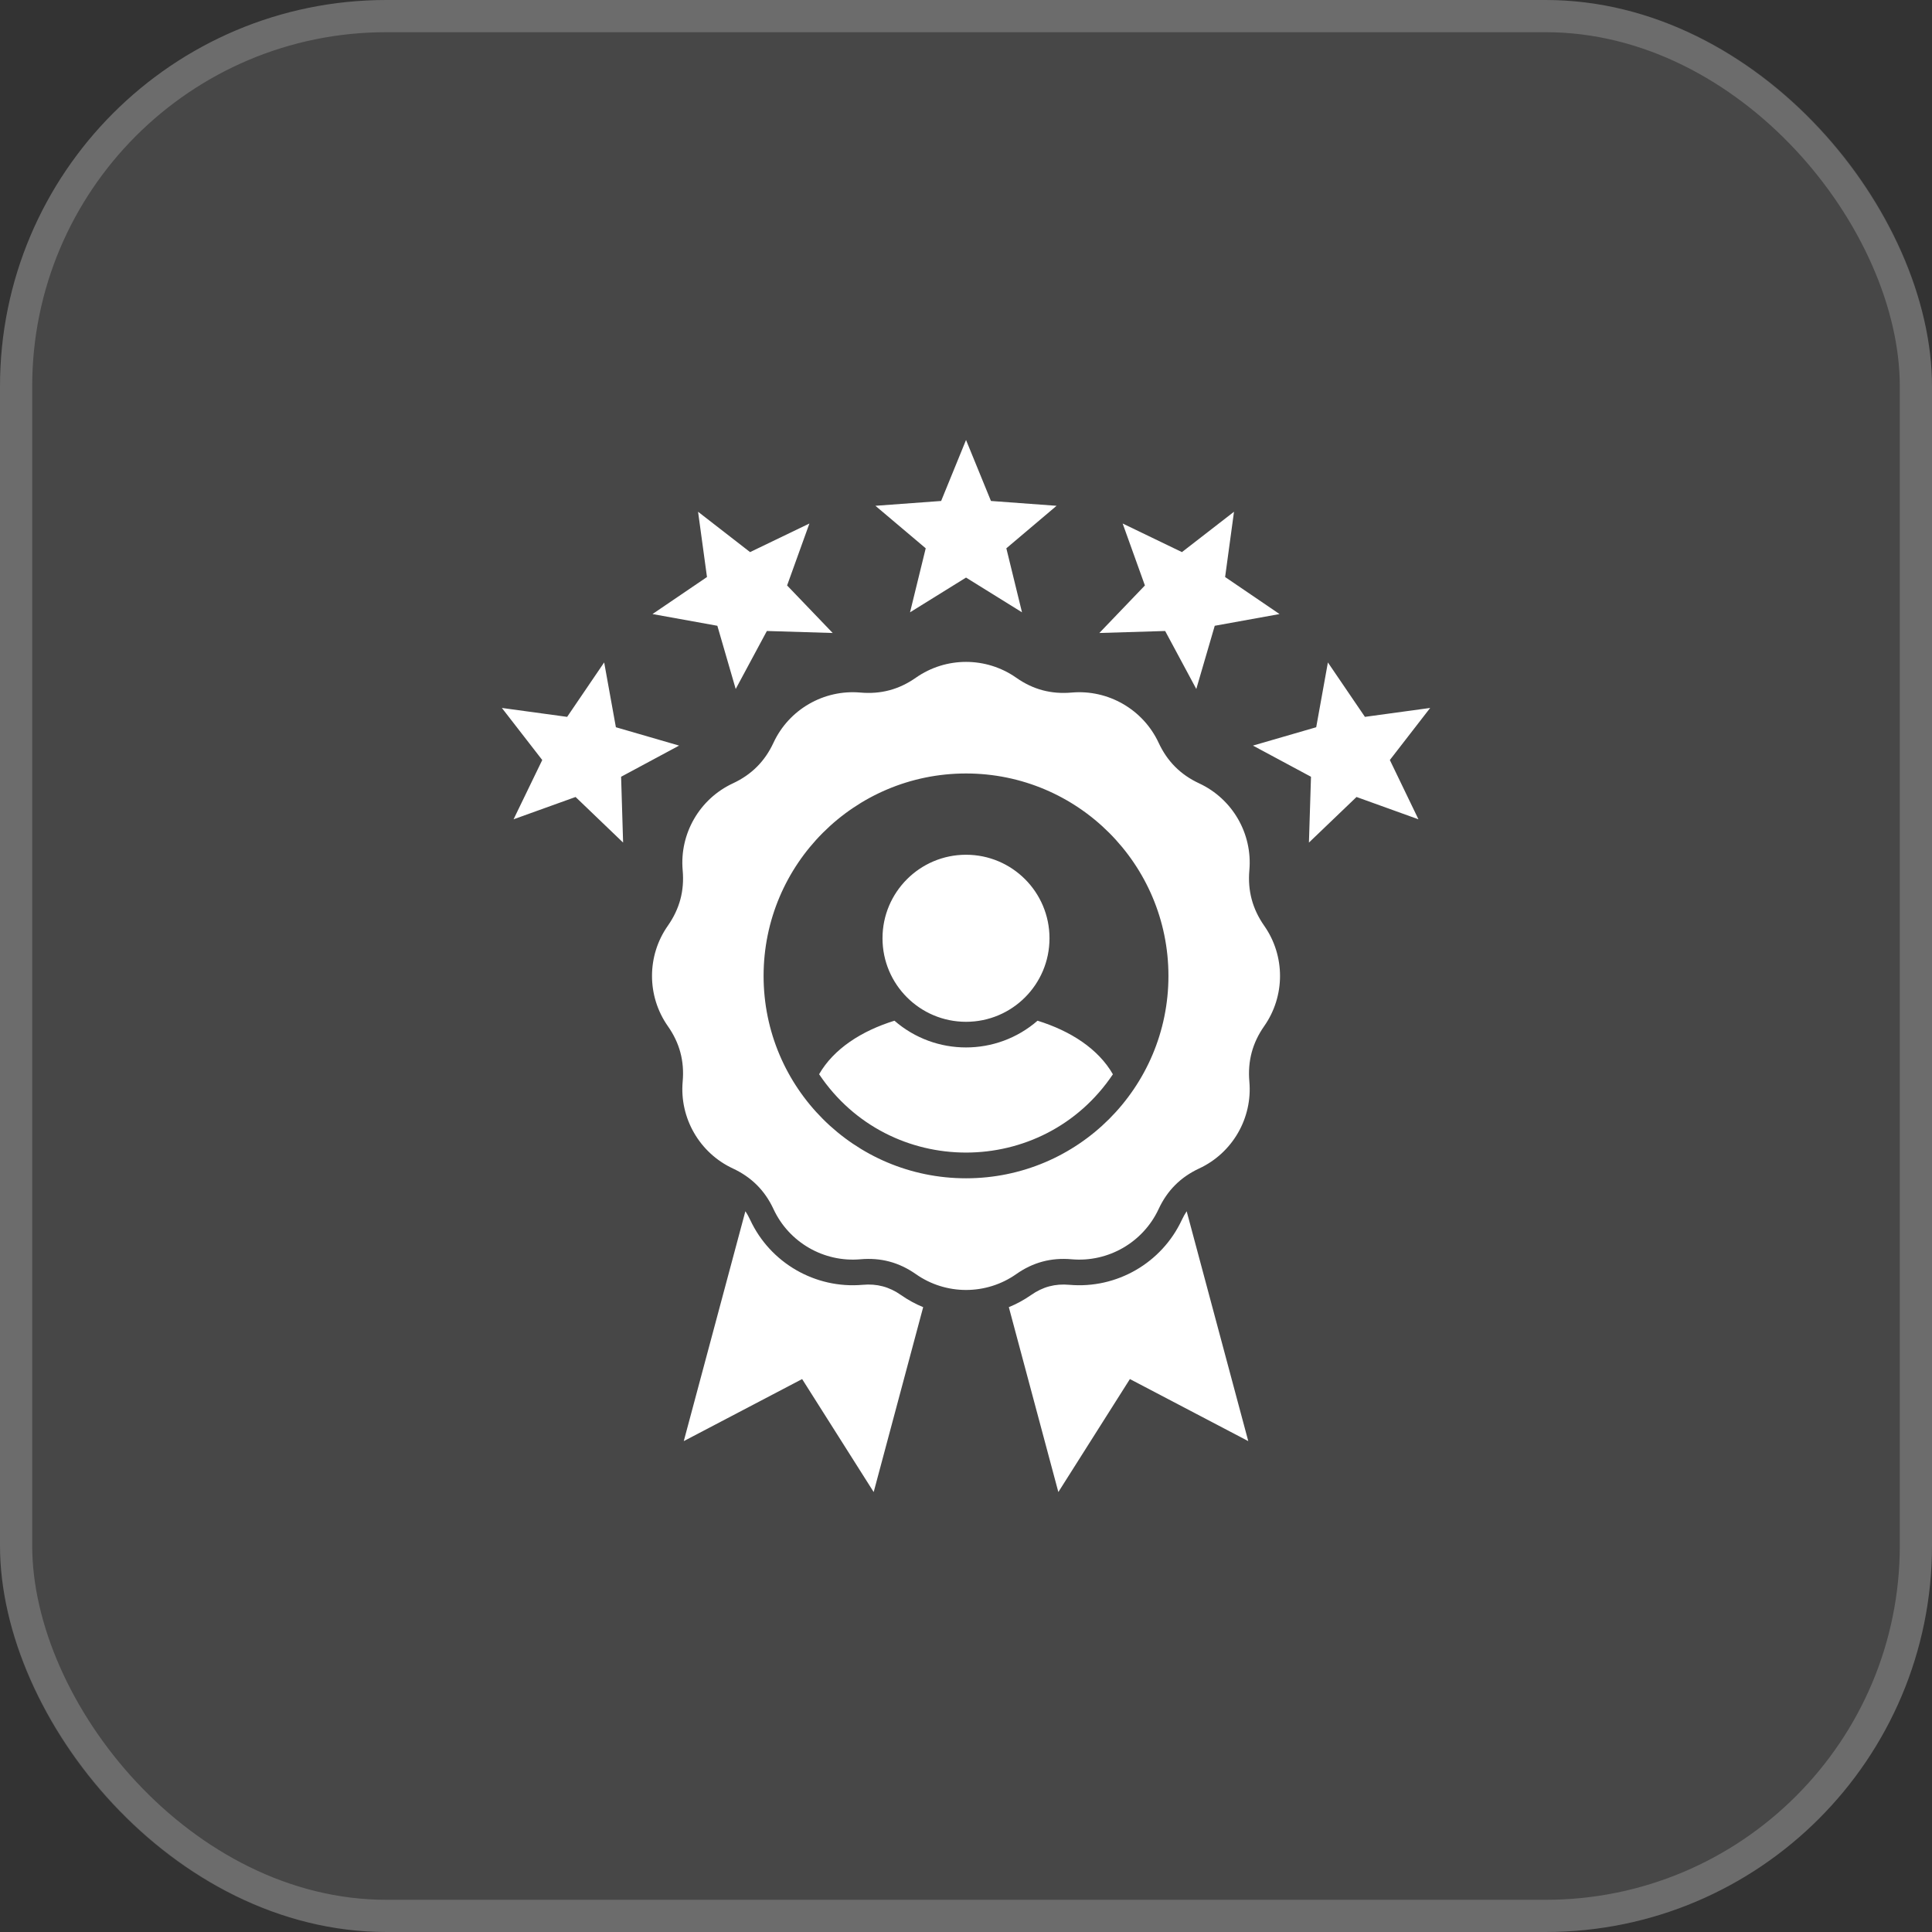
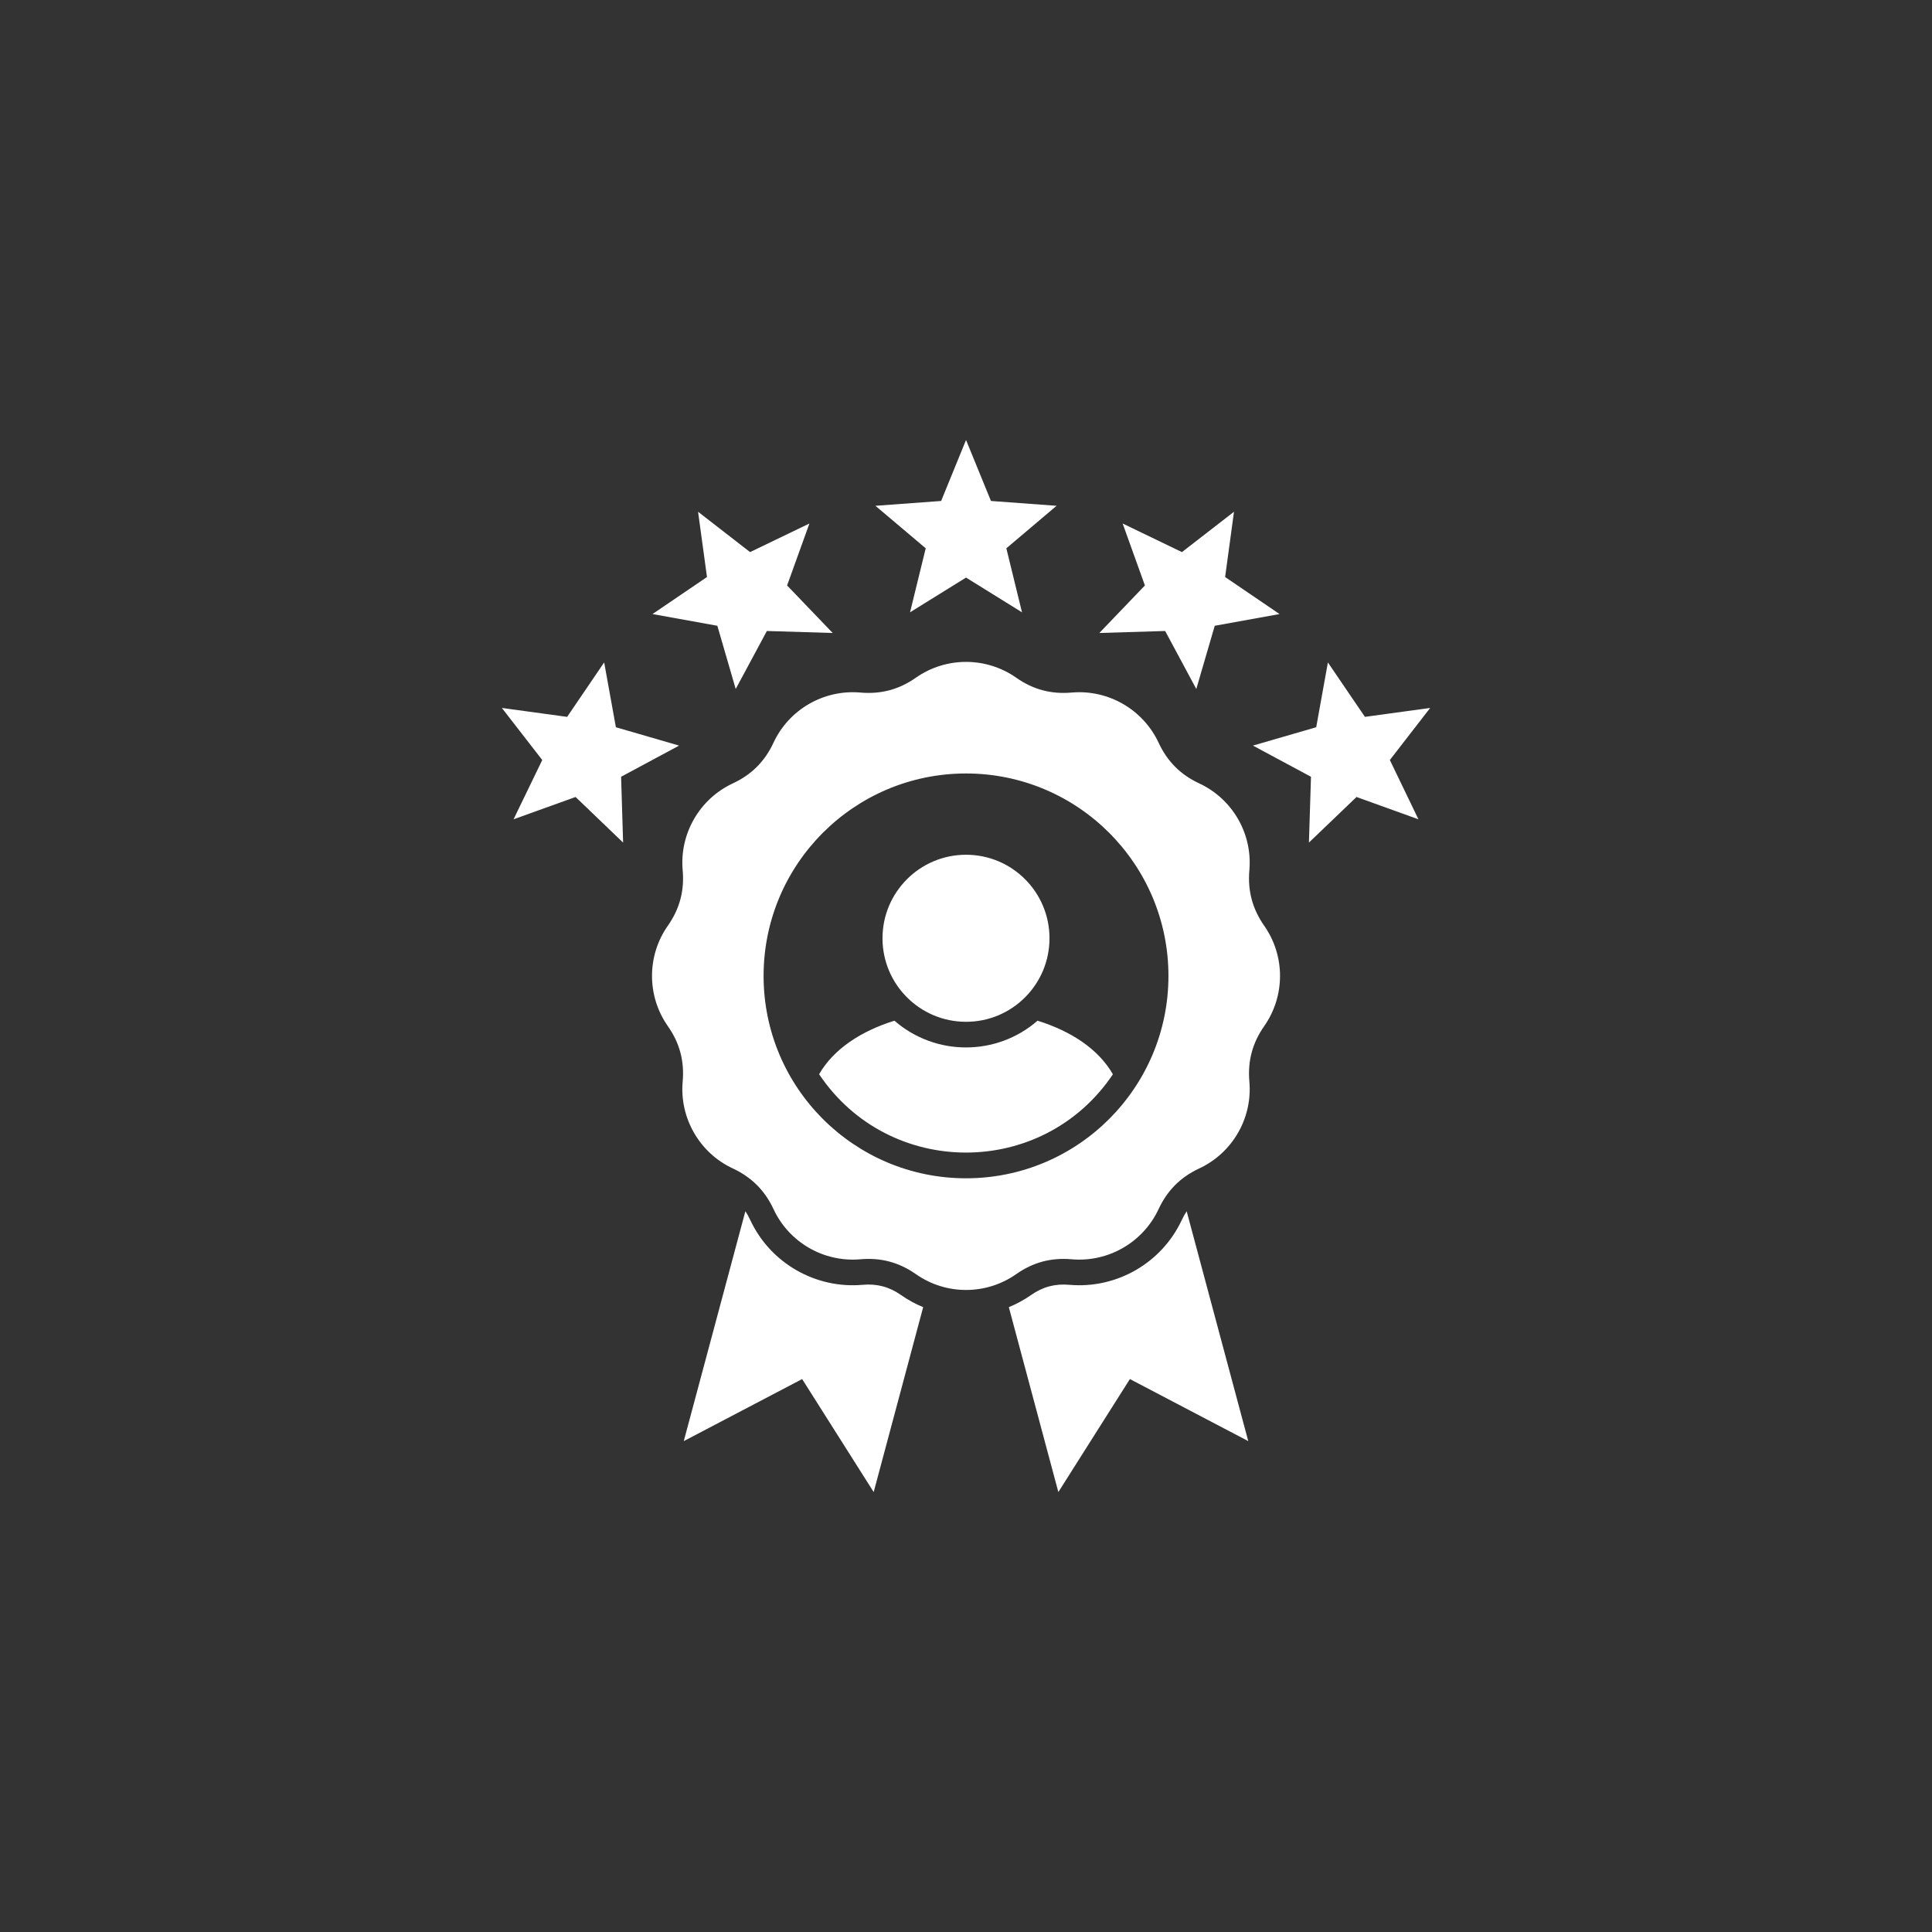
<svg xmlns="http://www.w3.org/2000/svg" width="60" height="60" viewBox="0 0 60 60" fill="none">
  <rect x="0" y="0" width="60" height="60" fill="#333333" stroke="none" />
-   <rect width="60" height="60" rx="12" fill="white" fill-opacity="0.1" />
-   <rect x="0.5" y="0.5" width="59" height="59" rx="11.5" stroke="white" stroke-opacity="0.2" />
  <path fill-rule="evenodd" clip-rule="evenodd" d="M25.438 33.361C25.892 32.573 26.752 32.017 27.778 31.699C29.052 32.806 30.948 32.806 32.222 31.699C33.248 32.017 34.109 32.573 34.562 33.363C32.386 36.605 27.614 36.605 25.438 33.361ZM44.415 21.986L43.163 23.603L44.051 25.444L42.128 24.751L40.65 26.167L40.714 24.123L38.911 23.155L40.876 22.585L41.239 20.573L42.389 22.263L44.415 21.986V21.986ZM38.323 15.893L38.047 17.92L39.737 19.07L37.725 19.434L37.152 21.397L36.185 19.596L34.141 19.658L35.556 18.182L34.865 16.258L36.706 17.146L38.323 15.893ZM15.586 21.986L17.613 22.263L18.763 20.572L19.127 22.585L21.09 23.155L19.289 24.123L19.351 26.167L17.875 24.751L15.949 25.444L16.84 23.603L15.586 21.986L15.586 21.986ZM21.679 15.893L23.294 17.146L25.137 16.258L24.444 18.182L25.86 19.658L23.816 19.596L22.848 21.397L22.278 19.434L20.264 19.07L21.956 17.92L21.679 15.893L21.679 15.893ZM30.001 13.664L30.775 15.558L32.813 15.708L31.253 17.028L31.739 19.016L30.001 17.937L28.262 19.016L28.749 17.028L27.187 15.708L29.228 15.558L30.001 13.664H30.001ZM30.001 26.545C31.434 26.545 32.593 27.707 32.593 29.139C32.593 30.572 31.434 31.733 30.001 31.733C28.569 31.733 27.407 30.572 27.407 29.139C27.407 27.707 28.569 26.545 30.001 26.545ZM28.443 21.047C29.376 20.392 30.626 20.392 31.56 21.047C32.081 21.414 32.646 21.564 33.28 21.508C34.417 21.408 35.5 22.033 35.982 23.067C36.251 23.646 36.663 24.059 37.241 24.328C38.276 24.81 38.901 25.89 38.8 27.027C38.745 27.663 38.895 28.226 39.261 28.75C39.916 29.683 39.916 30.933 39.261 31.867C38.895 32.388 38.745 32.953 38.8 33.589C38.901 34.724 38.276 35.807 37.241 36.288C36.663 36.558 36.251 36.97 35.982 37.548C35.5 38.583 34.417 39.208 33.28 39.108C32.646 39.052 32.081 39.202 31.56 39.569C30.626 40.225 29.376 40.225 28.443 39.569C27.919 39.202 27.357 39.052 26.72 39.108C25.583 39.208 24.501 38.583 24.021 37.548C23.752 36.97 23.338 36.558 22.76 36.288C21.726 35.807 21.101 34.724 21.201 33.589C21.258 32.953 21.107 32.388 20.74 31.867C20.085 30.933 20.085 29.683 20.74 28.75C21.107 28.226 21.258 27.663 21.201 27.027C21.101 25.89 21.726 24.81 22.76 24.328C23.338 24.059 23.752 23.646 24.021 23.067C24.501 22.033 25.583 21.408 26.72 21.508C27.357 21.564 27.919 21.414 28.443 21.047ZM30.001 24.021C33.472 24.021 36.287 26.837 36.287 30.308C36.287 33.779 33.472 36.593 30.001 36.593C26.53 36.593 23.714 33.779 23.714 30.308C23.714 26.837 26.528 24.021 30.001 24.021ZM23.148 37.617L21.235 44.755L24.911 42.828L27.133 46.337L28.67 40.595C28.43 40.497 28.2 40.371 27.985 40.221C27.618 39.963 27.236 39.861 26.79 39.901C25.32 40.031 23.919 39.221 23.298 37.885C23.253 37.789 23.204 37.698 23.148 37.617ZM36.853 37.617L38.766 44.755L35.09 42.828L32.868 46.337L31.33 40.595C31.571 40.497 31.801 40.371 32.017 40.221C32.385 39.963 32.765 39.861 33.211 39.901C34.681 40.031 36.081 39.221 36.703 37.885C36.748 37.789 36.799 37.698 36.853 37.617Z" fill="white" />
</svg>